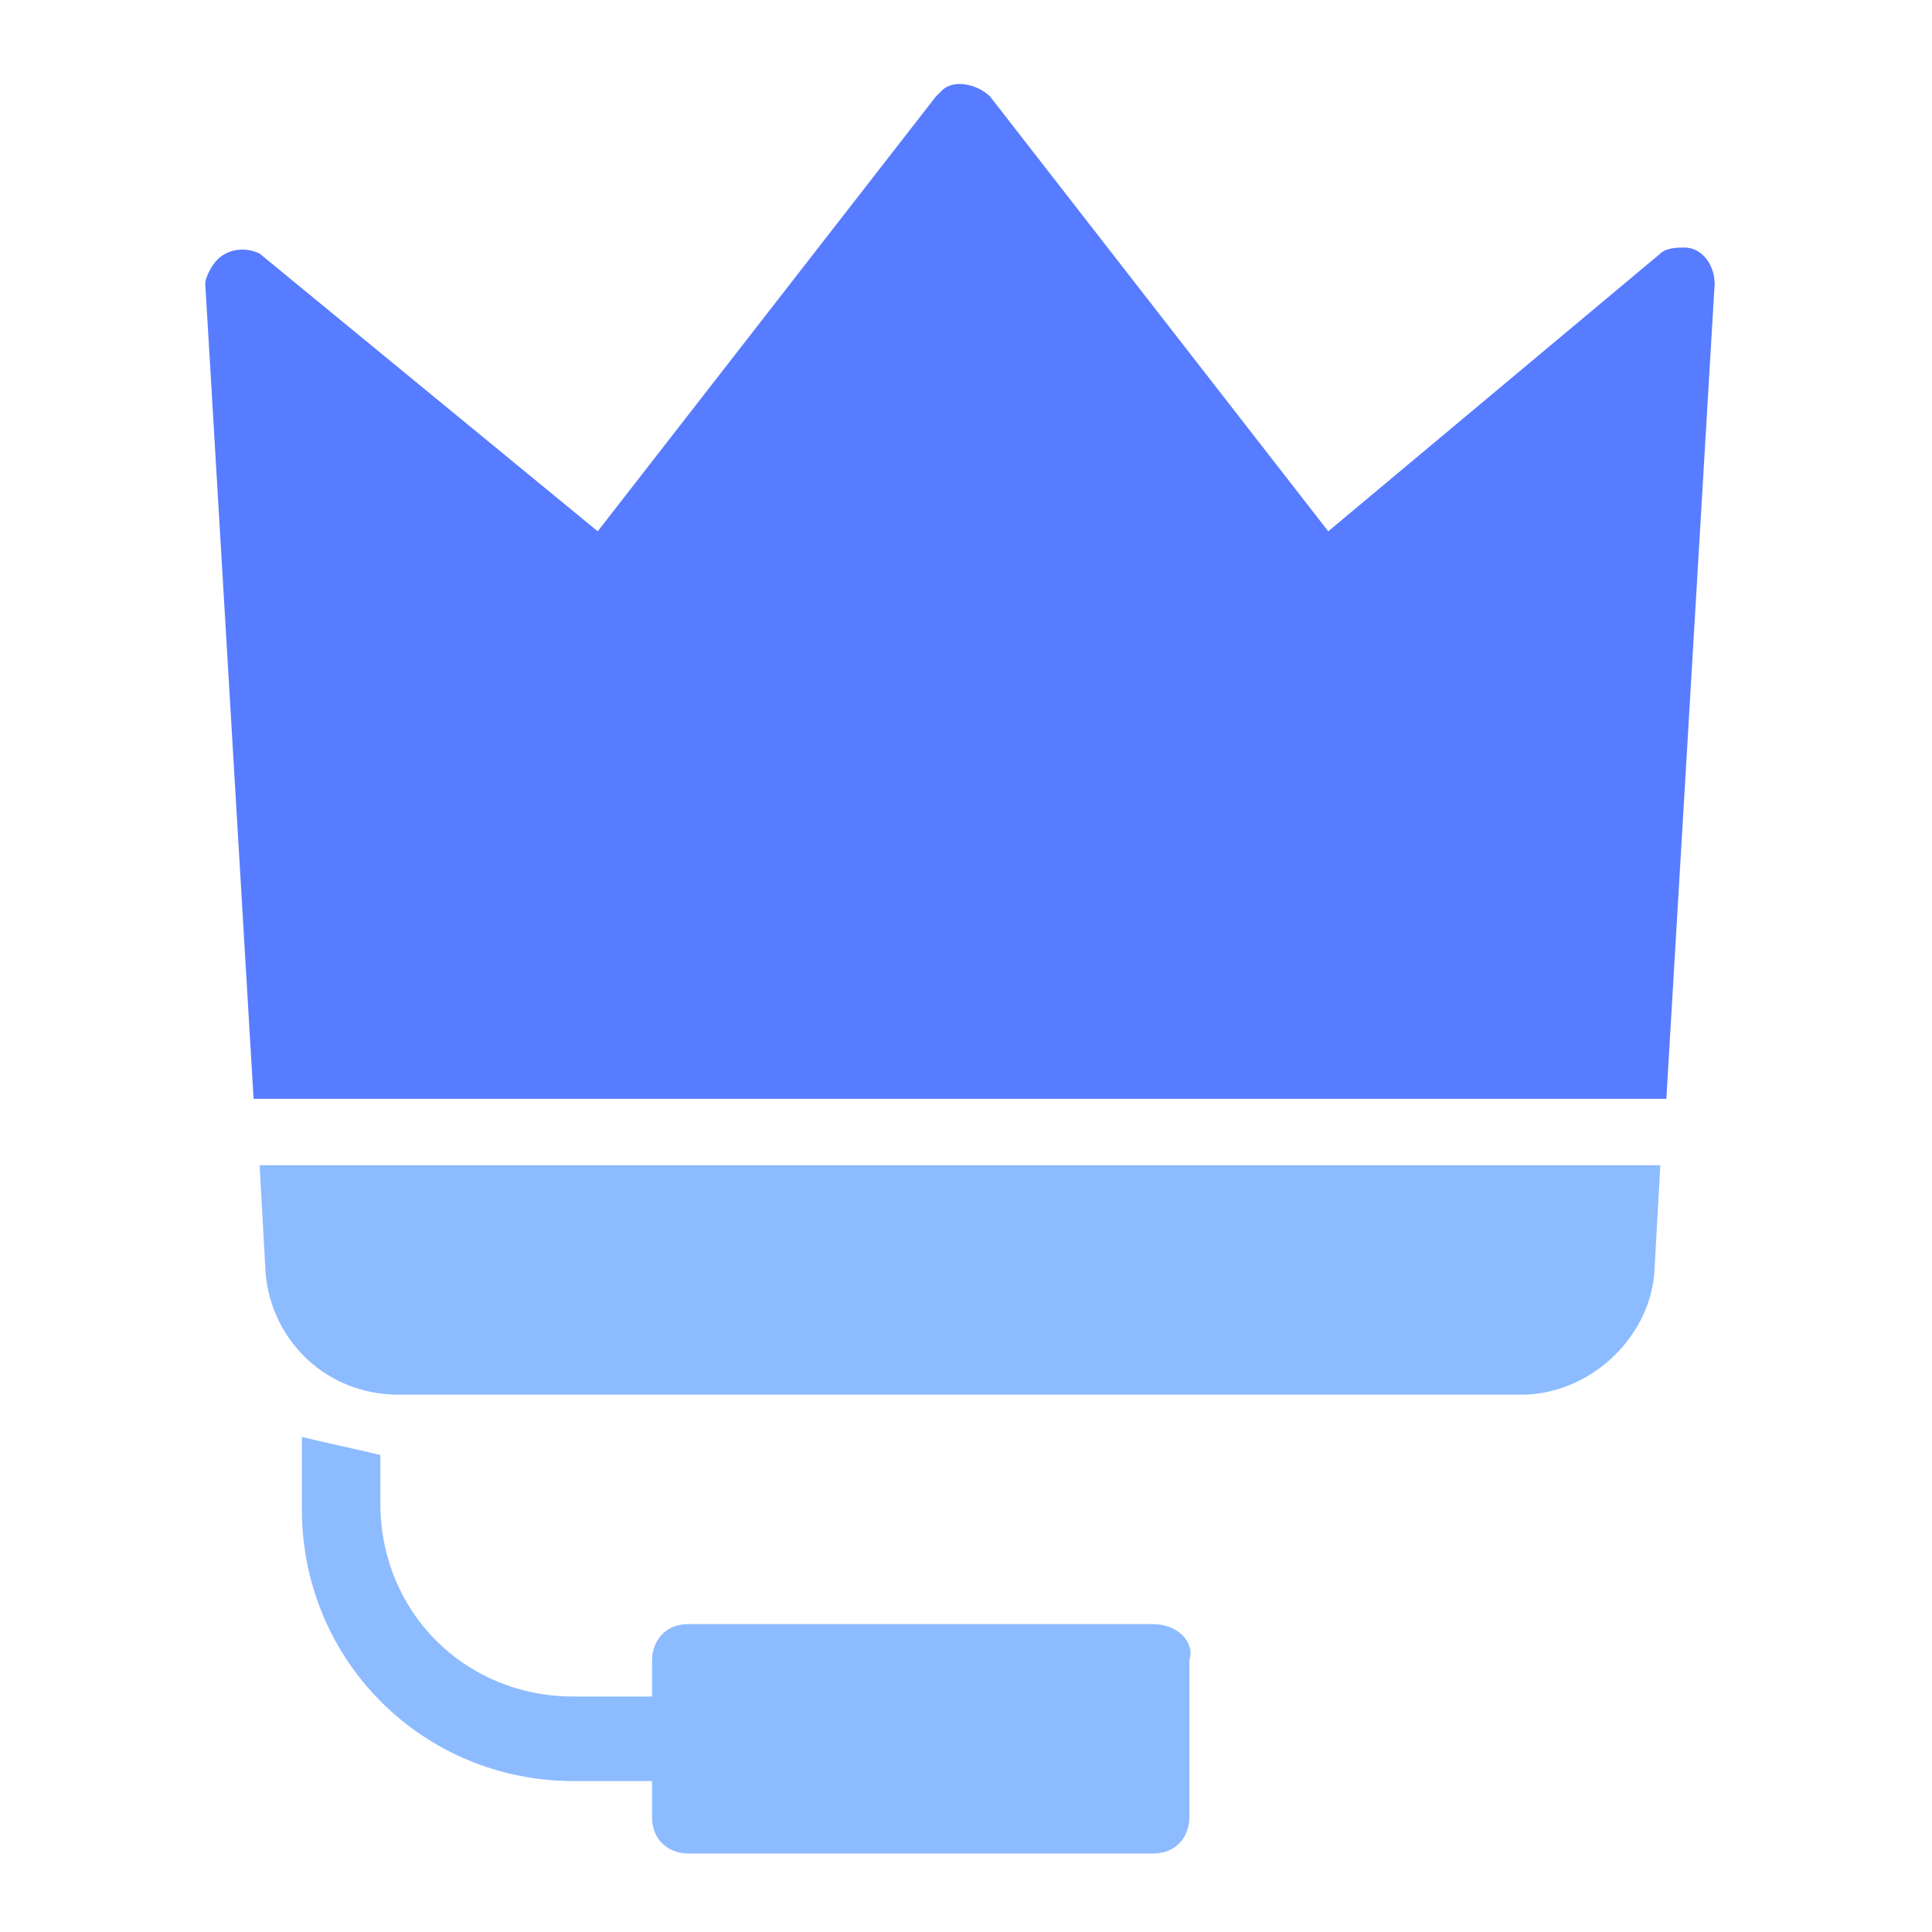
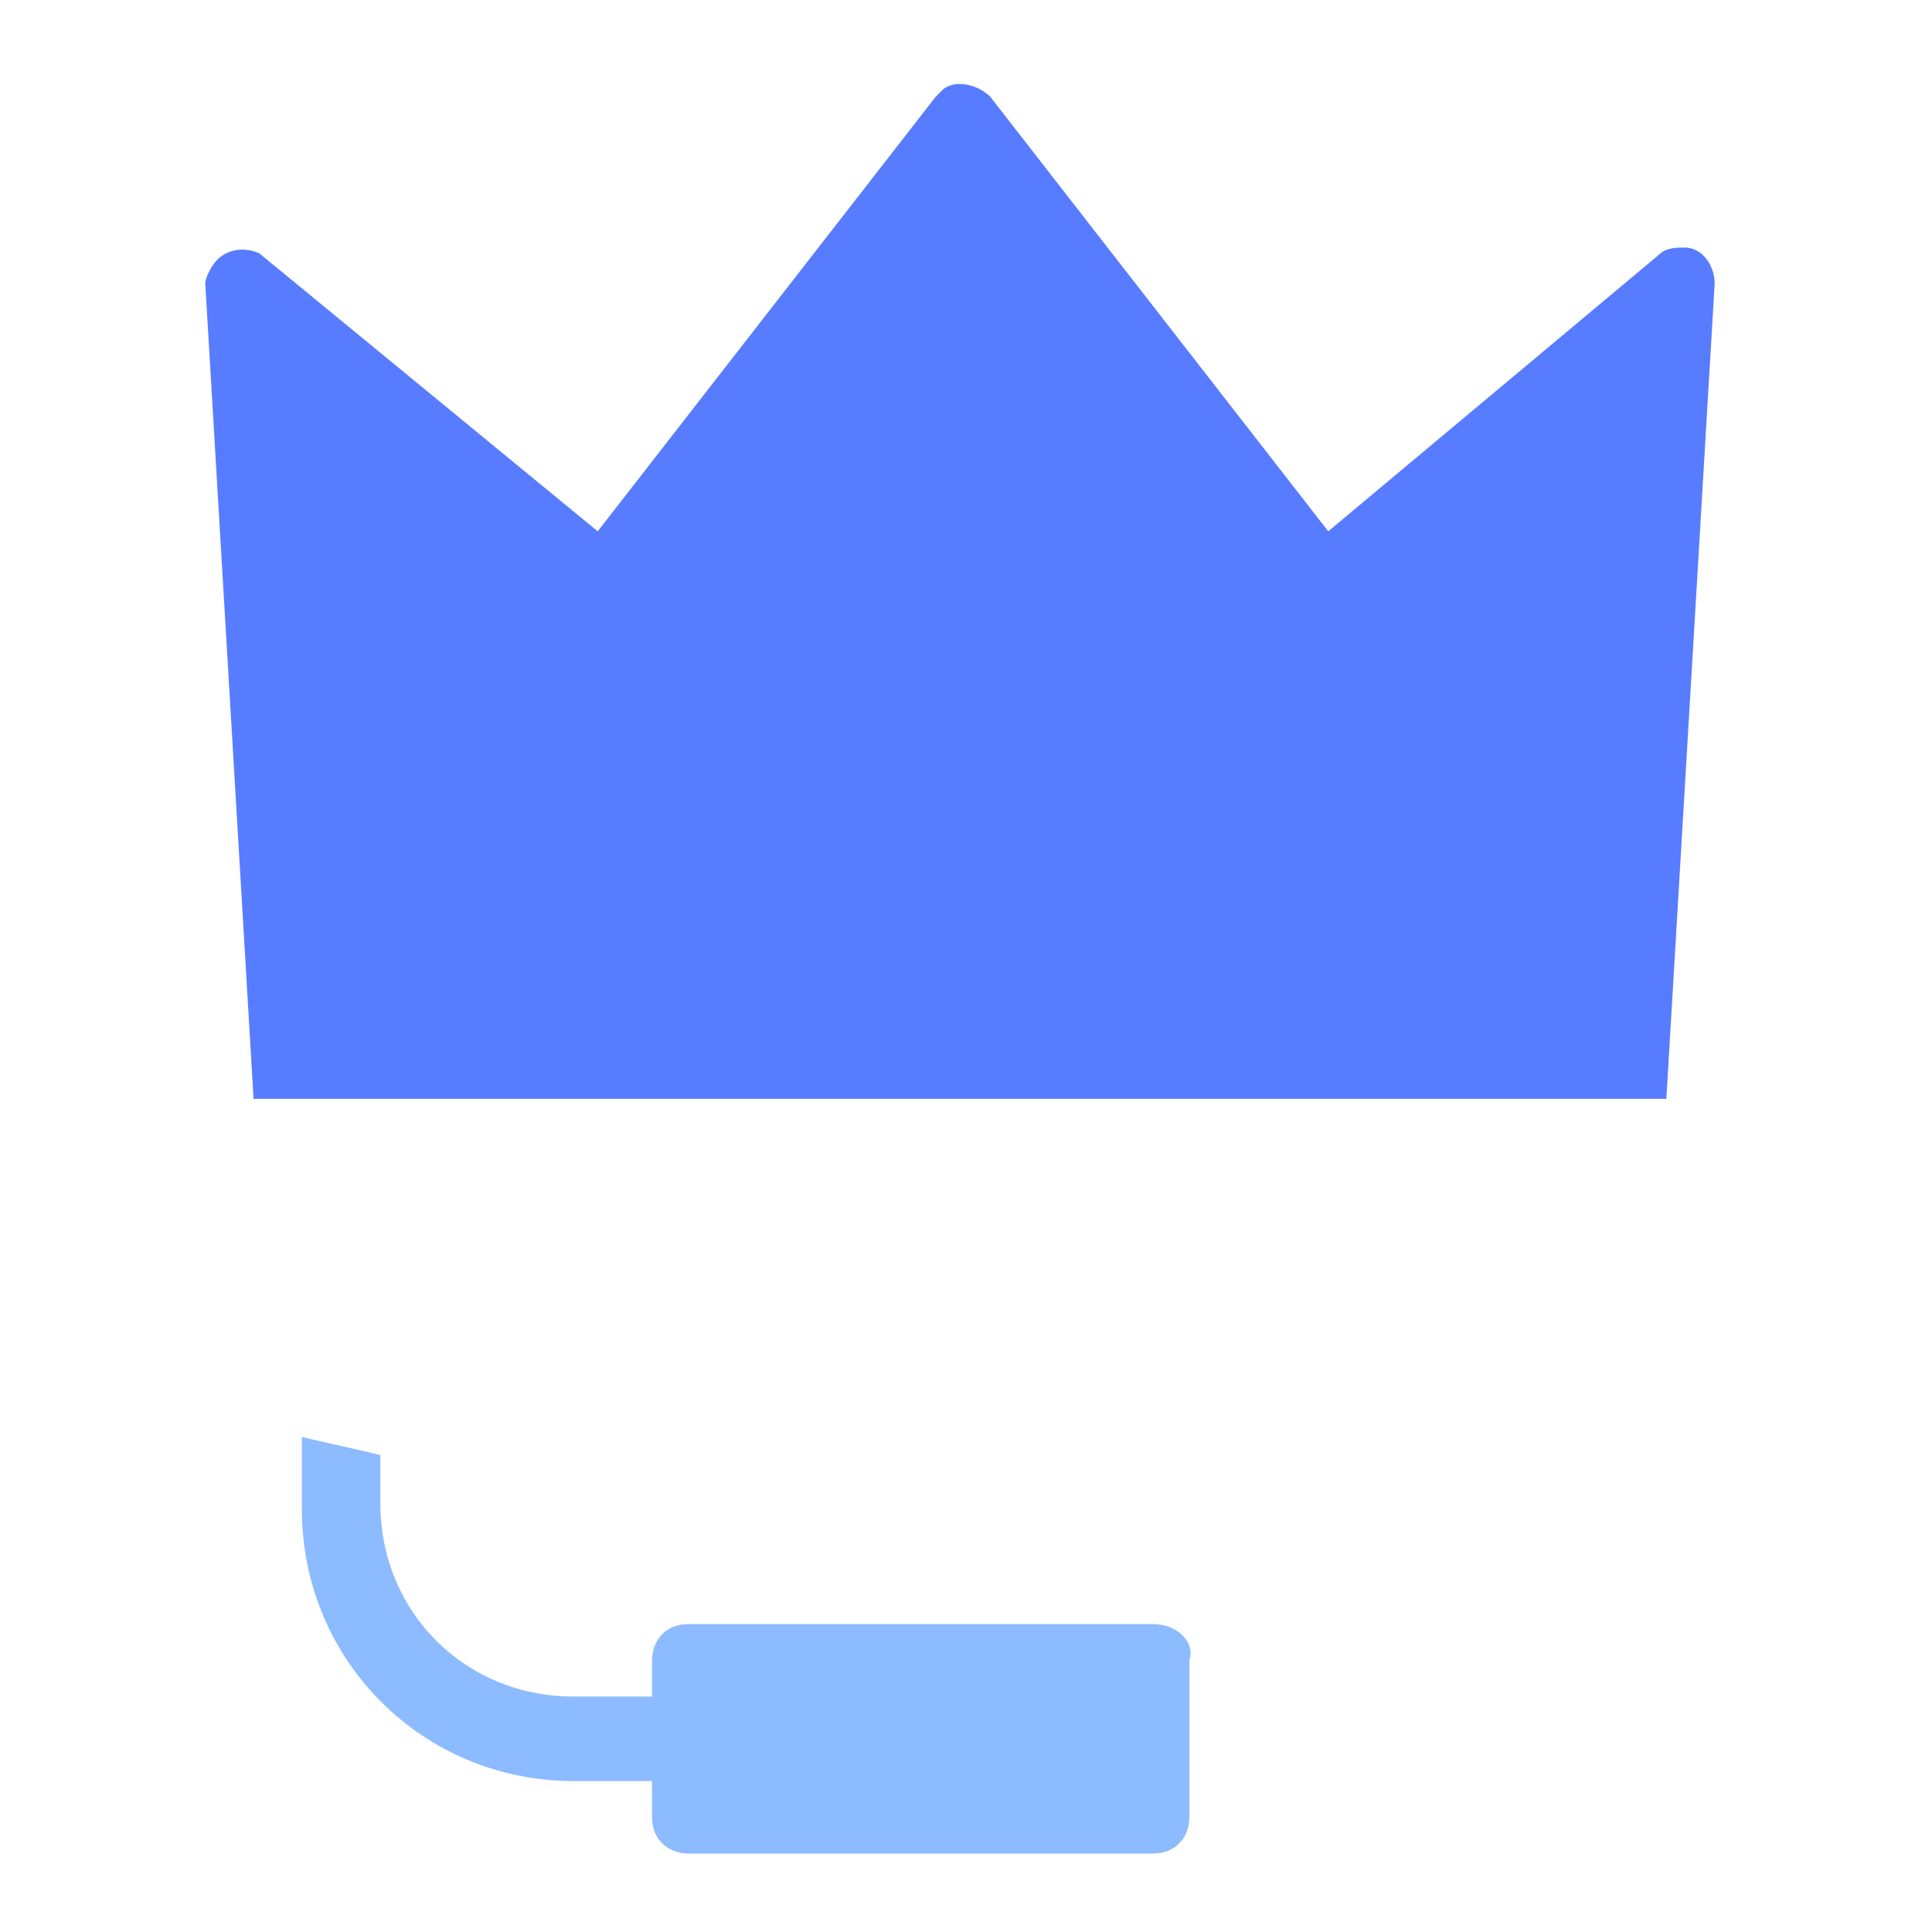
<svg xmlns="http://www.w3.org/2000/svg" version="1.1" id="Layer_1" x="0px" y="0px" viewBox="0 0 32 32" style="enable-background:new 0 0 32 32;" xml:space="preserve">
  <style type="text/css">
	.st0{fill:#8DBBFF;}
	.st1{fill:#587CFF;}
</style>
  <path class="st0" d="M19.1,26.9h-7.7c-0.4,0-0.6,0.3-0.6,0.6v0.6H9.5c-1.8,0-3.2-1.4-3.2-3.2v-0.8c-0.4-0.1-0.9-0.2-1.3-0.3V25  c0,2.5,2,4.5,4.5,4.5h1.3v0.6c0,0.4,0.3,0.6,0.6,0.6h7.7c0.4,0,0.6-0.3,0.6-0.6v-2.6C19.8,27.2,19.5,26.9,19.1,26.9z" />
  <path class="st1" d="M27.6,18.2l0.8-13.5c0-0.3-0.2-0.6-0.5-0.6c-0.1,0-0.3,0-0.4,0.1L22,8.8l-5.6-7.2c-0.2-0.2-0.6-0.3-0.8-0.1  c0,0,0,0-0.1,0.1L9.9,8.8L4.3,4.2C4.1,4.1,3.8,4.1,3.6,4.3C3.5,4.4,3.4,4.6,3.4,4.7l0.8,13.5H27.6z" />
-   <path class="st0" d="M4.3,19.3l0.1,1.8c0.1,1.1,1,2,2.2,2h18.6c1.1,0,2.1-0.9,2.2-2l0.1-1.8H4.3z" />
</svg>